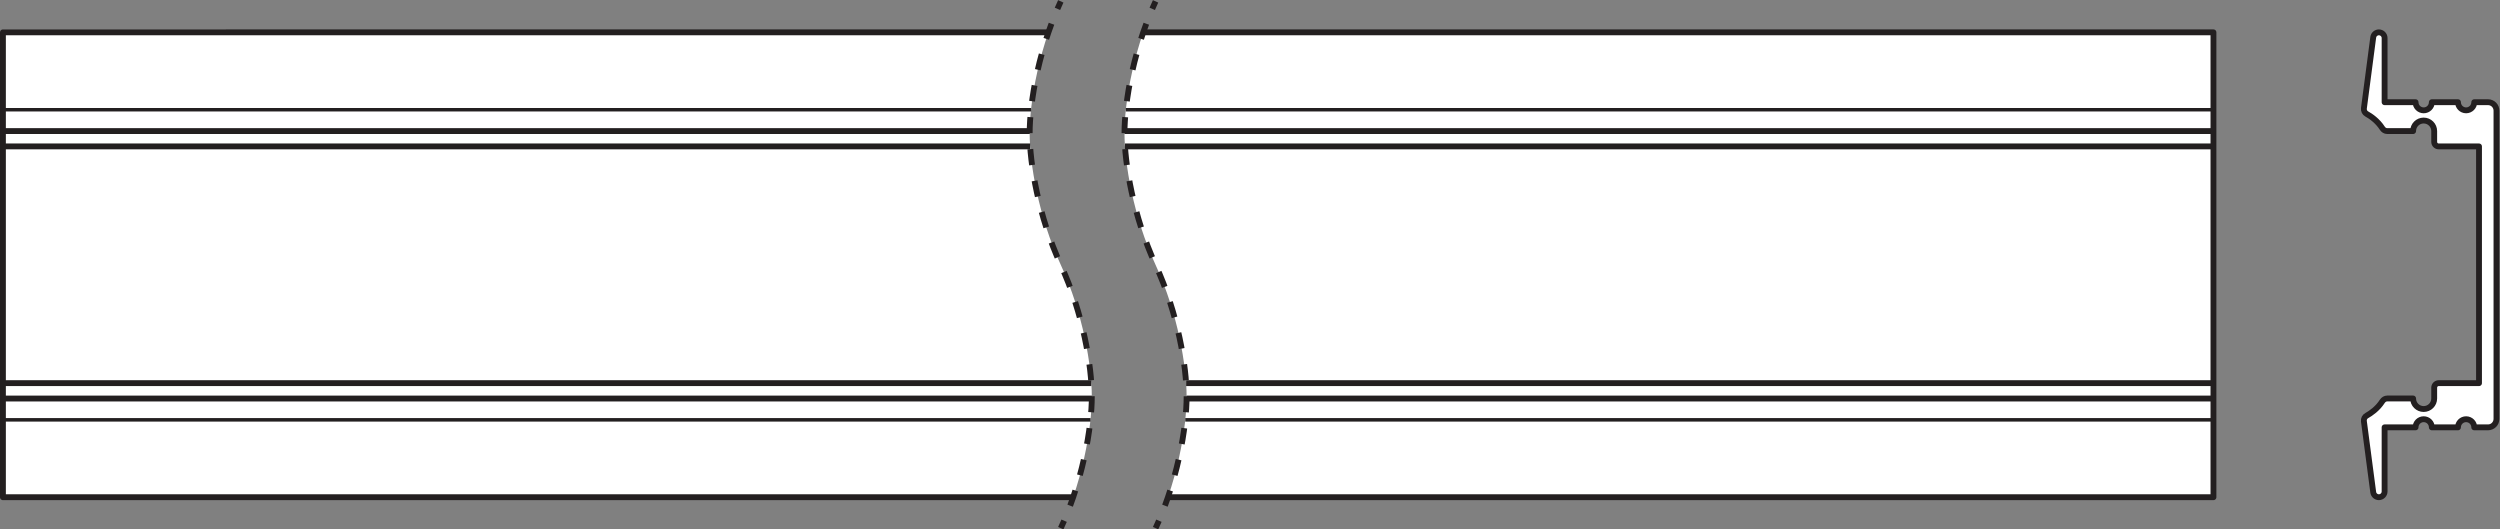
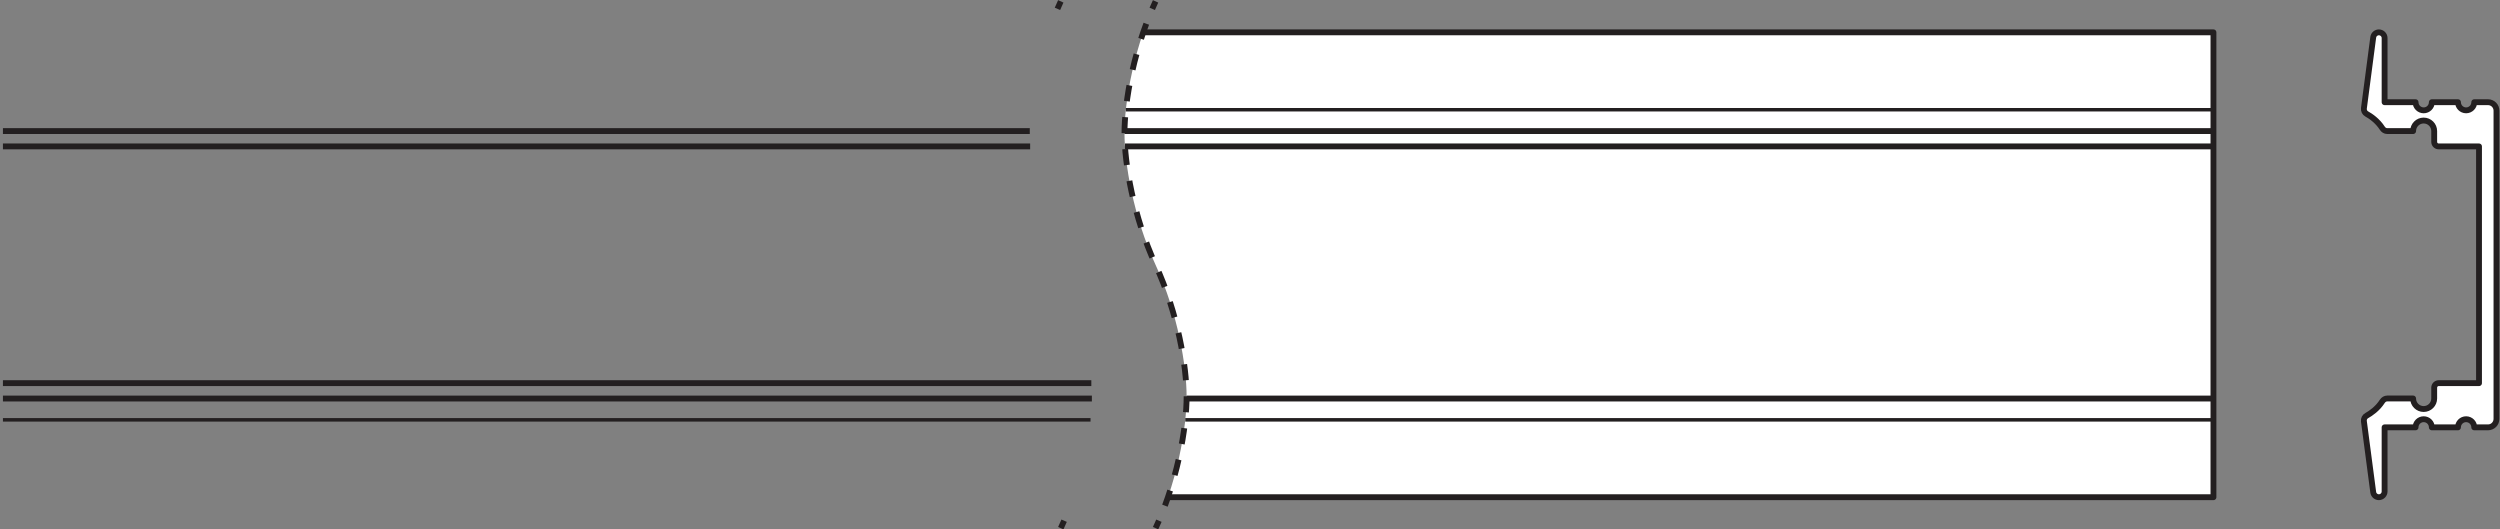
<svg xmlns="http://www.w3.org/2000/svg" viewBox="0 0 403.213 85.387" height="85.387" width="403.213" xml:space="preserve" id="svg2" version="1.1">
  <rect x="0" y="0" width="403.213" height="85.387" fill="#808080" stroke="none" />
  <defs id="defs6" />
  <g transform="matrix(1.333,0,0,-1.333,0,85.387)" id="g10">
    <g transform="scale(0.1)" id="g12">
      <path id="path14" style="fill:#ffffff;fill-opacity:1;fill-rule:nonzero;stroke:none" d="m 3010.4,516.898 h -16.7 c 0,-5.437 -4.41,-9.843 -9.85,-9.843 -5.43,0 -9.84,4.406 -9.84,9.843 h -31.64 c 0,-5.437 -4.41,-9.843 -9.84,-9.843 -5.44,0 -9.85,4.406 -9.85,9.843 h -37.45 v 77.61 c 0,3.816 -3.09,6.91 -6.91,6.91 -3.5,0 -6.4,-2.609 -6.85,-5.988 l -11.28,-85.864 c -0.37,-2.769 0.94,-5.527 3.39,-6.875 4.82,-2.66 12.99,-8.156 18.9,-17.312 1.33,-2.051 3.45,-3.406 5.89,-3.406 9.17,0 31.36,0 31.36,0 0,7.043 5.71,12.75 12.75,12.75 7.04,0 12.75,-5.707 12.75,-12.75 v -13.078 c 0,-3.028 2.45,-5.485 5.48,-5.485 h 48.75 V 176.98 h -48.75 c -3.03,0 -5.48,-2.457 -5.48,-5.484 v -13.078 c 0,-7.043 -5.71,-12.75 -12.75,-12.75 -7.04,0 -12.75,5.707 -12.75,12.75 h -31.32 c -2.44,0 -4.6,-1.359 -5.93,-3.406 -5.89,-9.125 -14.02,-14.614 -18.85,-17.285 -2.48,-1.368 -3.82,-4.075 -3.45,-6.875 2.48,-18.848 11.29,-85.891 11.29,-85.891 0.45,-3.383 3.35,-5.988 6.85,-5.988 3.82,0 6.91,3.094 6.91,6.91 v 77.609 h 37.45 c 0,5.438 4.41,9.844 9.85,9.844 5.43,0 9.84,-4.406 9.84,-9.844 h 31.64 c 0,5.438 4.41,9.844 9.84,9.844 5.44,0 9.85,-4.406 9.85,-9.844 h 16.7 c 5.63,0 10.2,4.571 10.2,10.207 v 372.992 c 0,5.637 -4.57,10.207 -10.2,10.207" />
      <path id="path16" style="fill:none;stroke:#231f20;stroke-width:7.087;stroke-linecap:butt;stroke-linejoin:round;stroke-miterlimit:4;stroke-dasharray:none;stroke-opacity:1" d="m 3010.4,516.898 h -16.7 c 0,-5.437 -4.41,-9.843 -9.85,-9.843 -5.43,0 -9.84,4.406 -9.84,9.843 h -31.64 c 0,-5.437 -4.41,-9.843 -9.84,-9.843 -5.44,0 -9.85,4.406 -9.85,9.843 h -37.45 v 77.61 c 0,3.816 -3.09,6.91 -6.91,6.91 -3.5,0 -6.4,-2.609 -6.85,-5.988 l -11.28,-85.864 c -0.37,-2.769 0.94,-5.527 3.39,-6.875 4.82,-2.66 12.99,-8.156 18.9,-17.312 1.33,-2.051 3.45,-3.406 5.89,-3.406 9.17,0 31.36,0 31.36,0 0,7.043 5.71,12.75 12.75,12.75 7.04,0 12.75,-5.707 12.75,-12.75 v -13.078 c 0,-3.028 2.45,-5.485 5.48,-5.485 h 48.75 V 176.98 h -48.75 c -3.03,0 -5.48,-2.457 -5.48,-5.484 v -13.078 c 0,-7.043 -5.71,-12.75 -12.75,-12.75 -7.04,0 -12.75,5.707 -12.75,12.75 h -31.32 c -2.44,0 -4.6,-1.359 -5.93,-3.406 -5.89,-9.125 -14.02,-14.614 -18.85,-17.285 -2.48,-1.368 -3.82,-4.075 -3.45,-6.875 2.48,-18.848 11.29,-85.891 11.29,-85.891 0.45,-3.383 3.35,-5.988 6.85,-5.988 3.82,0 6.91,3.094 6.91,6.91 v 77.609 h 37.45 c 0,5.438 4.41,9.844 9.85,9.844 5.43,0 9.84,-4.406 9.84,-9.844 h 31.64 c 0,5.438 4.41,9.844 9.84,9.844 5.44,0 9.85,-4.406 9.85,-9.844 h 16.7 c 5.63,0 10.2,4.571 10.2,10.207 v 372.992 c 0,5.637 -4.57,10.207 -10.2,10.207 z" />
      <path id="path18" style="fill:#ffffff;fill-opacity:1;fill-rule:nonzero;stroke:none" d="M 1383.23,601.426 H 2678.15 V 38.973 c 0,0 -1265.02,0 -1265.01,-0.024 11.03,32.191 17.56,63.891 20.57,90.012 1.37,11.937 2.01,22.684 2.01,31.777 0,36.895 -10.49,100.606 -37.54,159.332 -27.1,58.957 -37.61,122.762 -37.61,159.45 0,9.132 0.65,19.929 2.04,31.906 3.03,26.105 9.58,57.781 20.62,90" />
-       <path id="path20" style="fill:#ffffff;fill-opacity:1;fill-rule:nonzero;stroke:none" d="M 1268.51,601.426 H 3.414 V 38.973 c 0,0 1295.046,0 1295.046,-0.024 11.03,32.191 17.55,63.891 20.55,90.012 1.38,11.937 2.02,22.684 2.02,31.777 0,36.895 -10.44,100.606 -37.54,159.332 -27.15,58.957 -37.65,122.762 -37.65,159.45 0.01,9.132 0.65,19.929 2.04,31.906 3.03,26.105 9.59,57.808 20.63,90" />
      <path id="path22" style="fill:none;stroke:#231f20;stroke-width:7.087;stroke-linecap:butt;stroke-linejoin:round;stroke-miterlimit:4;stroke-dasharray:none;stroke-opacity:1" d="m 1413.14,38.949 1265.01,0.024 V 601.426 H 1383.23" />
      <path id="path24" style="fill:none;stroke:#231f20;stroke-width:7.087;stroke-linecap:butt;stroke-linejoin:round;stroke-miterlimit:4;stroke-dasharray:none;stroke-opacity:1" d="m 1398.18,638.914 c -1.38,-3.012 -2.72,-6.035 -4.02,-9.066" />
      <path id="path26" style="fill:none;stroke:#231f20;stroke-width:7.087;stroke-linecap:butt;stroke-linejoin:round;stroke-miterlimit:4;stroke-dasharray:19.37, 19.37;stroke-dashoffset:0;stroke-opacity:1" d="m 1386.96,611.855 c -1.3,-3.476 -2.54,-6.957 -3.73,-10.429 -11.04,-32.219 -17.59,-63.906 -20.62,-90.016 -1.39,-11.972 -2.04,-22.769 -2.04,-31.906 0,-36.688 10.51,-100.488 37.61,-159.434 27.05,-58.738 37.54,-122.437 37.54,-159.332 0,-9.093 -0.64,-19.84 -2.01,-31.777 -3.01,-26.121 -9.54,-57.82 -20.57,-90.012 -2.22,-6.473 -4.62,-12.969 -7.21,-19.441" />
      <path id="path28" style="fill:none;stroke:#231f20;stroke-width:7.087;stroke-linecap:butt;stroke-linejoin:round;stroke-miterlimit:4;stroke-dasharray:none;stroke-opacity:1" d="m 1402.22,10.551 c -1.3,-3.031 -2.65,-6.055 -4.04,-9.066" />
      <path id="path30" style="fill:none;stroke:#231f20;stroke-width:7.087;stroke-linecap:butt;stroke-linejoin:round;stroke-miterlimit:4;stroke-dasharray:none;stroke-opacity:1" d="m 1283.49,638.914 c -1.39,-3.012 -2.74,-6.035 -4.04,-9.066" />
-       <path id="path32" style="fill:none;stroke:#231f20;stroke-width:7.087;stroke-linecap:butt;stroke-linejoin:round;stroke-miterlimit:4;stroke-dasharray:19.371, 19.371;stroke-dashoffset:0;stroke-opacity:1" d="m 1272.25,611.859 c -1.29,-3.48 -2.54,-6.961 -3.73,-10.433 -11.05,-32.203 -17.61,-63.906 -20.64,-90.016 -1.39,-11.972 -2.03,-22.769 -2.04,-31.906 0,-36.688 10.5,-100.488 37.65,-159.434 27.1,-58.738 37.54,-122.437 37.54,-159.332 0,-9.093 -0.64,-19.84 -2.02,-31.777 -3,-26.121 -9.52,-57.82 -20.55,-90.012 -2.22,-6.476 -4.62,-12.973 -7.22,-19.449" />
      <path id="path34" style="fill:none;stroke:#231f20;stroke-width:7.087;stroke-linecap:butt;stroke-linejoin:round;stroke-miterlimit:4;stroke-dasharray:none;stroke-opacity:1" d="m 1287.53,10.547 c -1.31,-3.031 -2.65,-6.051 -4.04,-9.063" />
      <path id="path36" style="fill:none;stroke:#231f20;stroke-width:4.252;stroke-linecap:butt;stroke-linejoin:round;stroke-miterlimit:4;stroke-dasharray:none;stroke-opacity:1" d="M 2678.15,507.801 H 1362.21" />
      <path id="path38" style="fill:none;stroke:#231f20;stroke-width:7.087;stroke-linecap:butt;stroke-linejoin:round;stroke-miterlimit:4;stroke-dasharray:none;stroke-opacity:1" d="M 2678.15,481.973 H 1360.58" />
      <path id="path40" style="fill:none;stroke:#231f20;stroke-width:7.087;stroke-linecap:butt;stroke-linejoin:round;stroke-miterlimit:4;stroke-dasharray:none;stroke-opacity:1" d="m 2678.15,463.41 h -1317" />
-       <path id="path42" style="fill:none;stroke:#231f20;stroke-width:7.087;stroke-linecap:butt;stroke-linejoin:round;stroke-miterlimit:4;stroke-dasharray:none;stroke-opacity:1" d="M 2678.15,176.98 H 1435.14" />
      <path id="path44" style="fill:none;stroke:#231f20;stroke-width:7.087;stroke-linecap:butt;stroke-linejoin:round;stroke-miterlimit:4;stroke-dasharray:none;stroke-opacity:1" d="M 1246.42,463.41 H 3.543" />
      <path id="path46" style="fill:none;stroke:#231f20;stroke-width:7.087;stroke-linecap:butt;stroke-linejoin:round;stroke-miterlimit:4;stroke-dasharray:none;stroke-opacity:1" d="M 1320.44,176.98 H 3.543" />
      <path id="path48" style="fill:none;stroke:#231f20;stroke-width:4.252;stroke-linecap:butt;stroke-linejoin:round;stroke-miterlimit:4;stroke-dasharray:none;stroke-opacity:1" d="M 2678.15,132.57 H 1434.1" />
      <path id="path50" style="fill:none;stroke:#231f20;stroke-width:7.087;stroke-linecap:butt;stroke-linejoin:round;stroke-miterlimit:4;stroke-dasharray:none;stroke-opacity:1" d="M 2678.15,158.398 H 1435.71" />
-       <path id="path52" style="fill:none;stroke:#231f20;stroke-width:7.087;stroke-linecap:butt;stroke-linejoin:round;stroke-miterlimit:4;stroke-dasharray:none;stroke-opacity:1" d="M 1268.51,601.426 3.543,601.398 V 38.949 H 1298.46" />
      <path id="path54" style="fill:none;stroke:#231f20;stroke-width:4.252;stroke-linecap:butt;stroke-linejoin:round;stroke-miterlimit:4;stroke-dasharray:none;stroke-opacity:1" d="M 3.543,132.57 H 1319.48" />
      <path id="path56" style="fill:none;stroke:#231f20;stroke-width:7.087;stroke-linecap:butt;stroke-linejoin:round;stroke-miterlimit:4;stroke-dasharray:none;stroke-opacity:1" d="M 3.543,158.398 H 1321.11" />
-       <path id="path58" style="fill:none;stroke:#231f20;stroke-width:4.252;stroke-linecap:butt;stroke-linejoin:round;stroke-miterlimit:4;stroke-dasharray:none;stroke-opacity:1" d="M 3.543,507.801 H 1247.59" />
      <path id="path60" style="fill:none;stroke:#231f20;stroke-width:7.087;stroke-linecap:butt;stroke-linejoin:round;stroke-miterlimit:4;stroke-dasharray:none;stroke-opacity:1" d="M 3.543,481.973 H 1245.99" />
    </g>
  </g>
</svg>